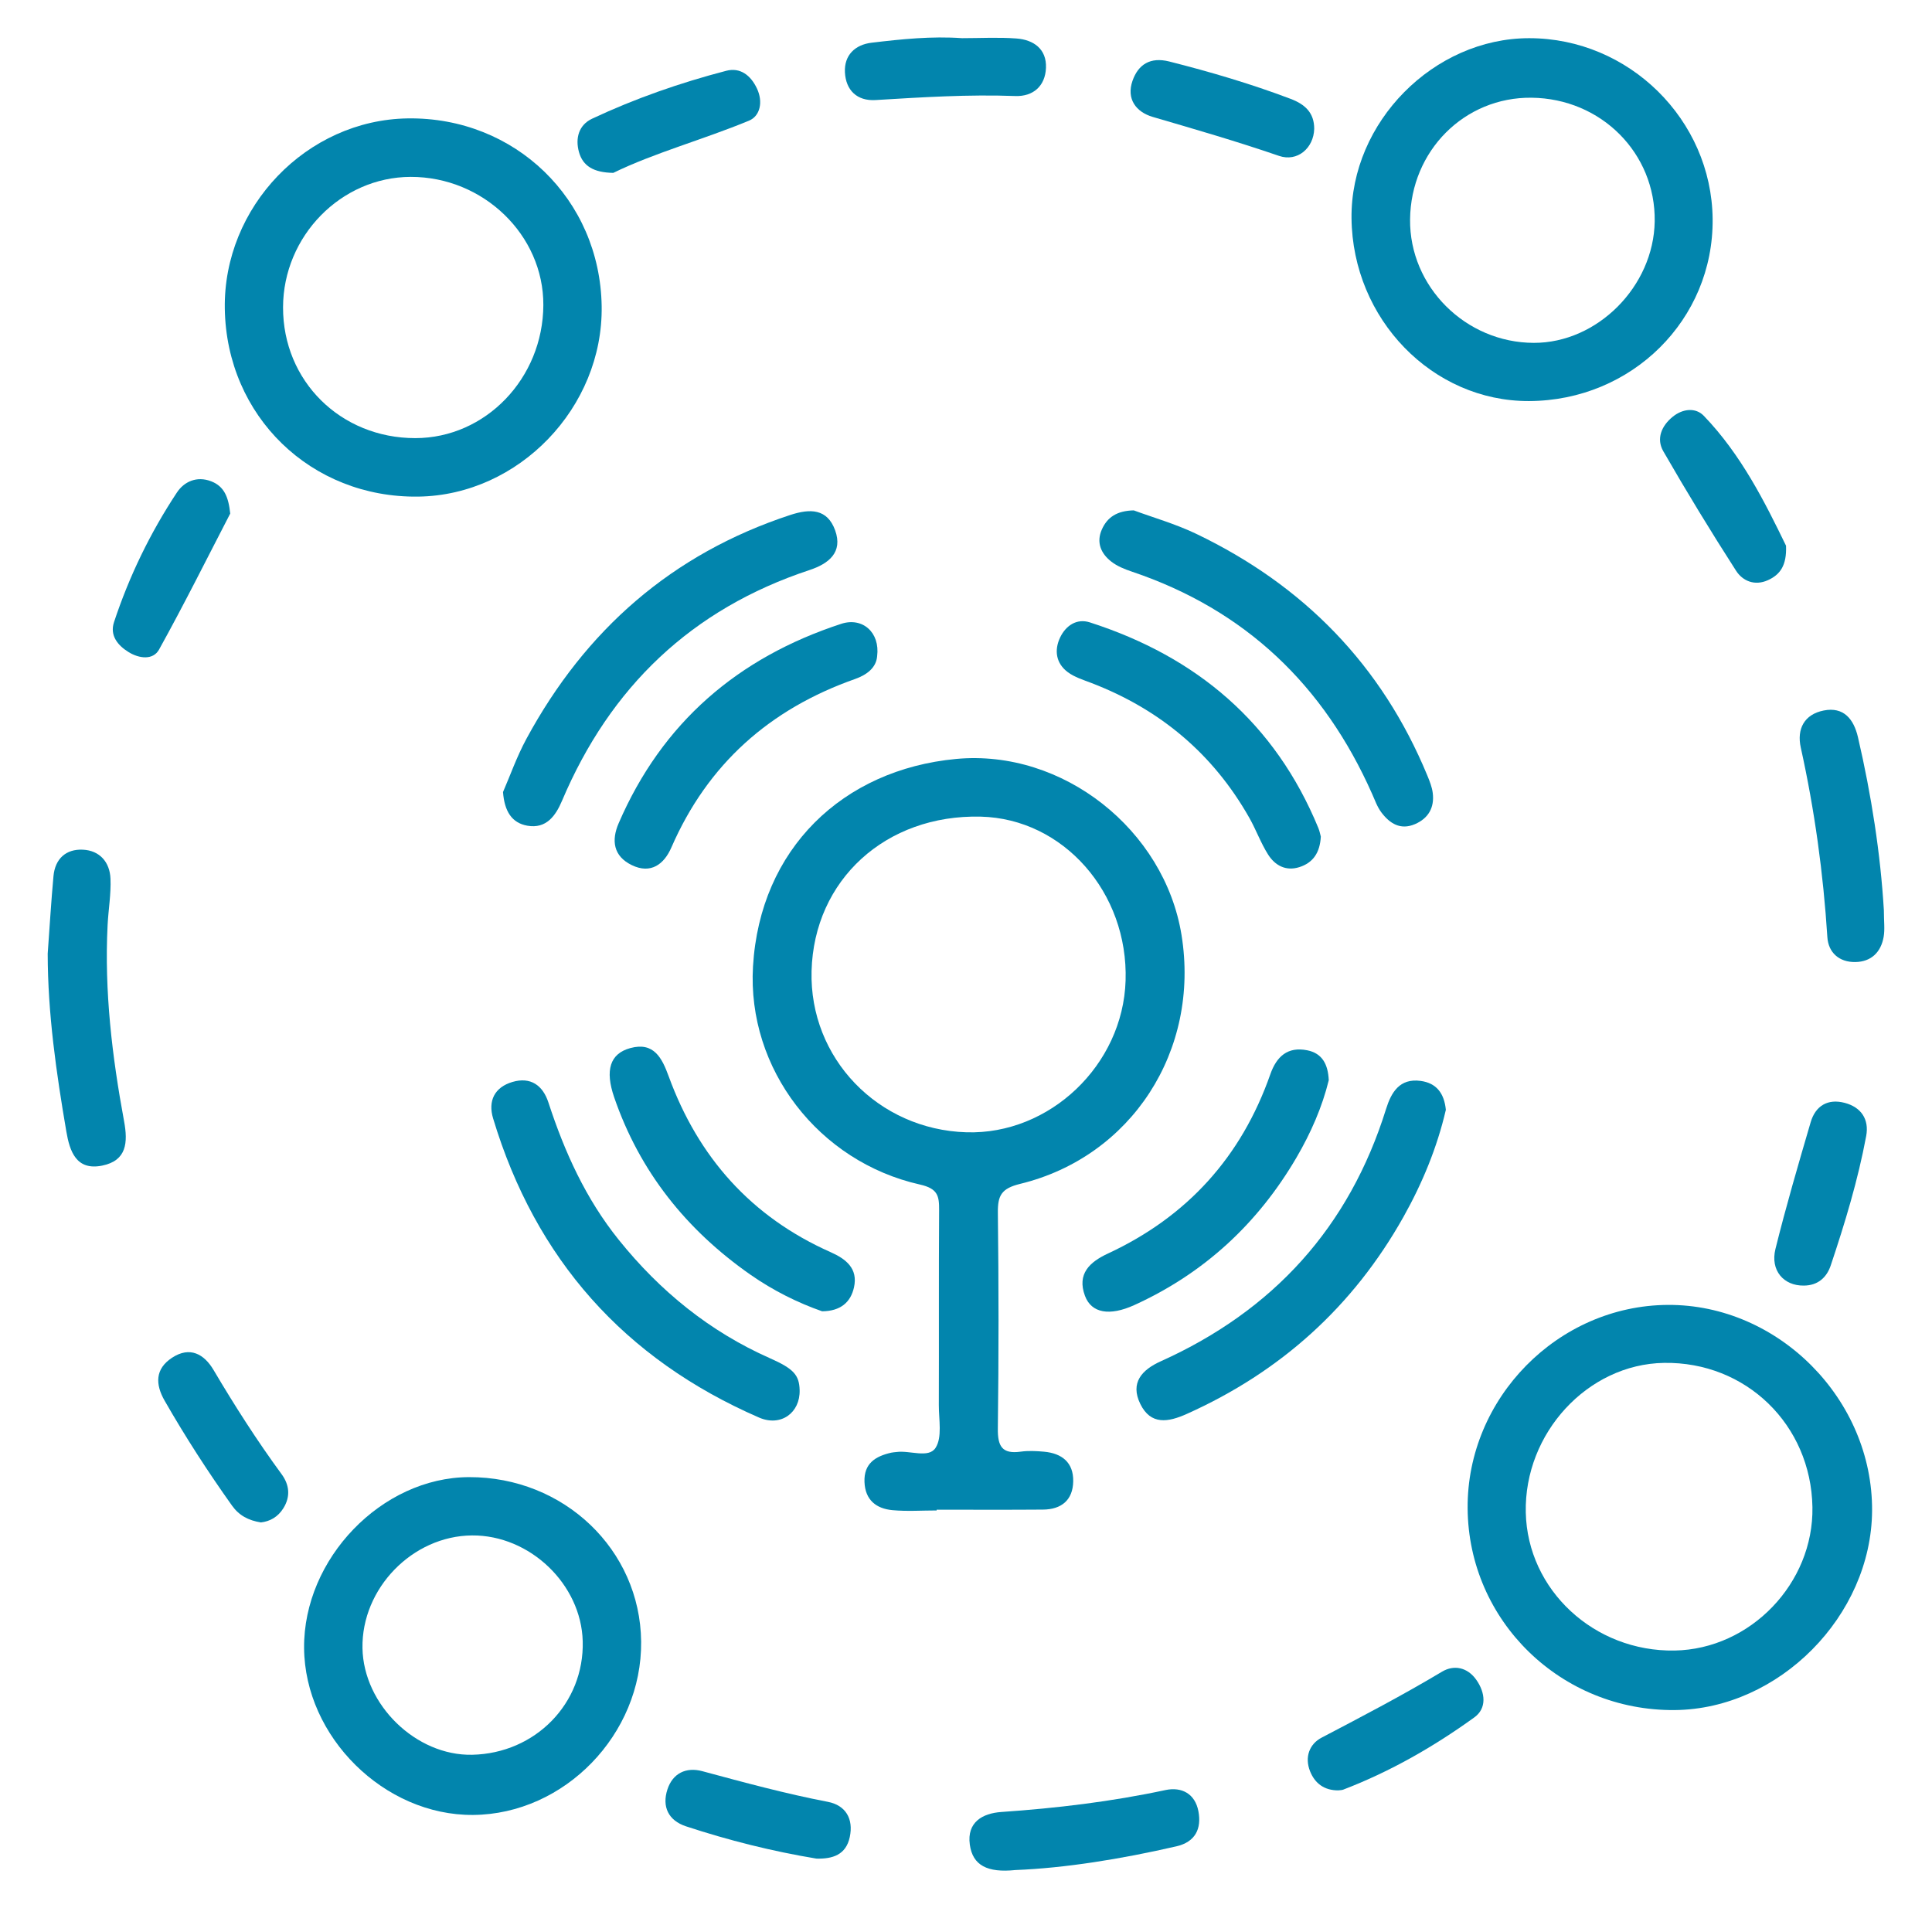
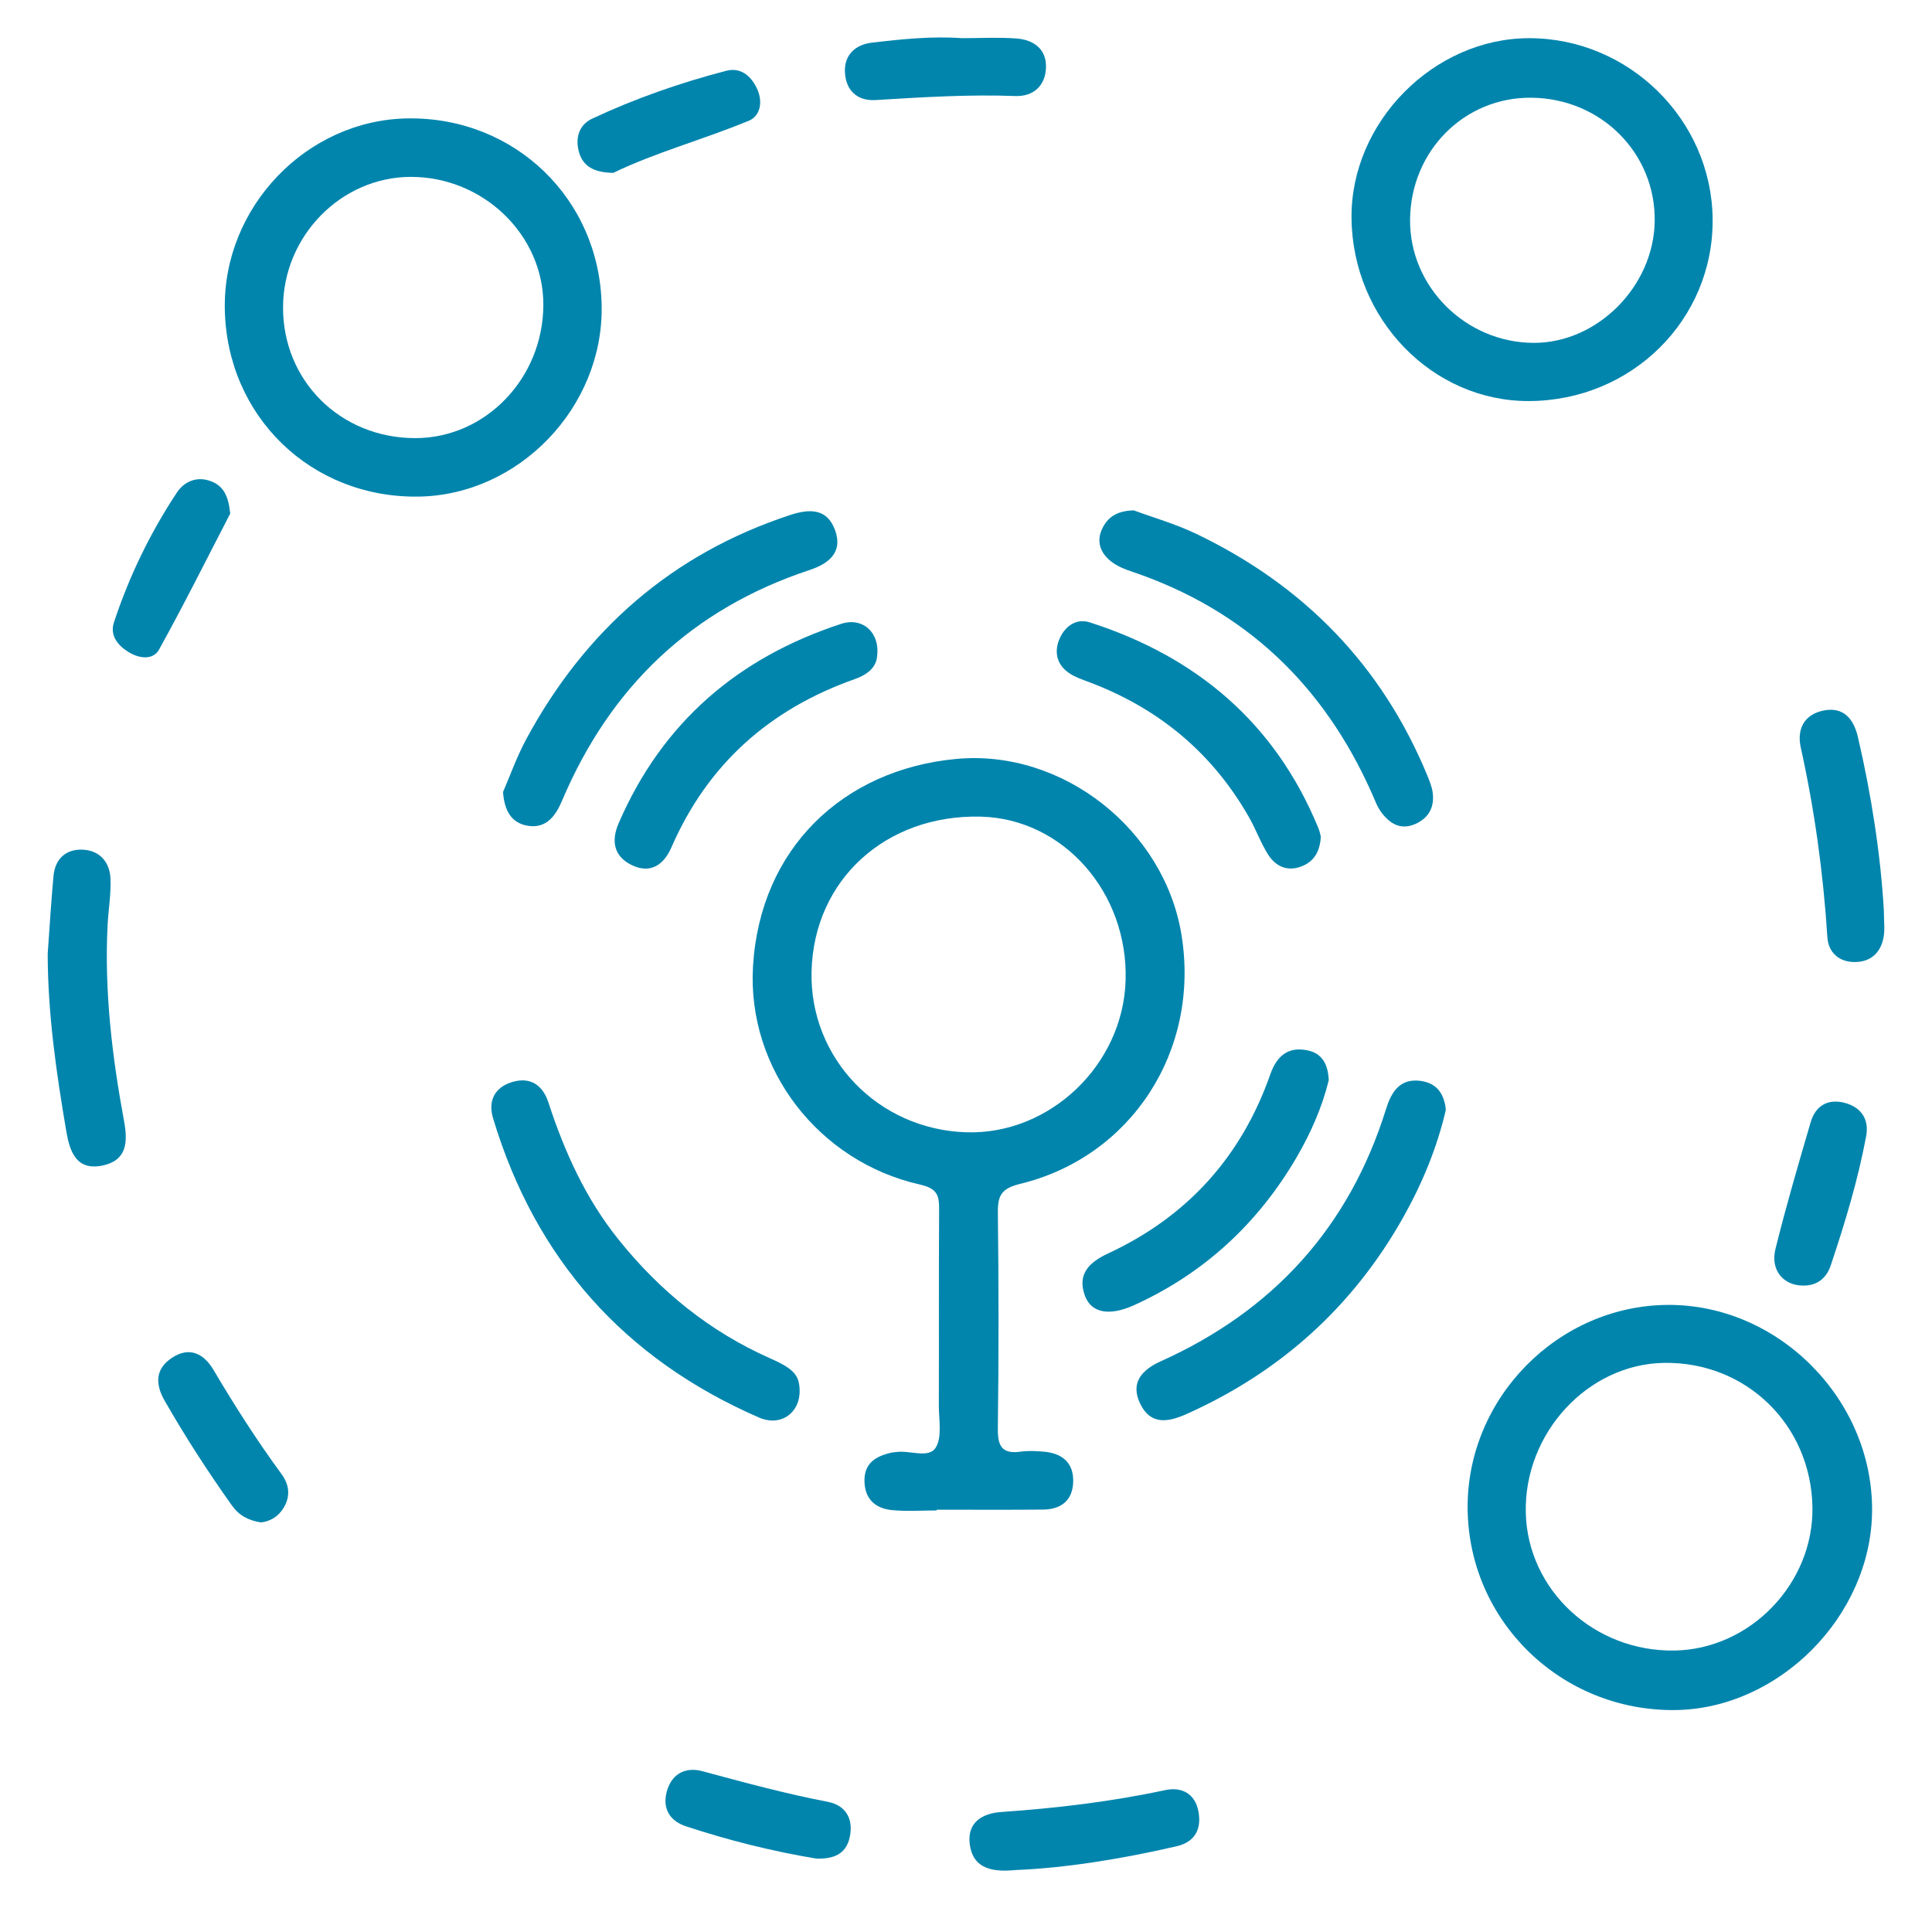
<svg xmlns="http://www.w3.org/2000/svg" width="81" height="80" viewBox="0 0 81 80" fill="none">
  <g clip-path="url(#clip0_4482_576)">
    <path d="M60.618 46.531C60.253 48.105 59.635 49.607 58.836 51.029C56.726 54.783 53.686 57.52 49.756 59.281C48.978 59.63 48.247 59.758 47.808 58.863C47.373 57.975 47.873 57.431 48.666 57.074C53.384 54.949 56.566 51.454 58.112 46.493C58.329 45.798 58.68 45.202 59.556 45.318C60.229 45.407 60.551 45.845 60.618 46.531Z" fill="#0285AD" />
    <path d="M47.534 21.398C48.328 21.693 49.277 21.962 50.153 22.382C54.654 24.539 57.931 27.885 59.845 32.523C59.94 32.755 60.037 32.997 60.068 33.243C60.146 33.853 59.891 34.308 59.323 34.553C58.713 34.816 58.263 34.524 57.913 34.059C57.742 33.831 57.643 33.547 57.525 33.282C55.508 28.731 52.21 25.57 47.462 23.969C47.156 23.866 46.838 23.74 46.589 23.544C46.156 23.206 45.954 22.741 46.197 22.196C46.423 21.69 46.825 21.413 47.534 21.398Z" fill="#0285AD" />
    <path d="M21.089 33.208C21.376 32.55 21.664 31.726 22.074 30.969C24.542 26.415 28.17 23.222 33.132 21.591C33.977 21.314 34.686 21.331 35.013 22.233C35.349 23.163 34.74 23.635 33.937 23.901C28.997 25.535 25.584 28.802 23.564 33.571C23.297 34.202 22.903 34.758 22.111 34.619C21.465 34.506 21.15 34.023 21.089 33.208Z" fill="#0285AD" />
    <path d="M33.525 58.278C33.553 59.232 32.739 59.831 31.823 59.433C26.175 56.978 22.453 52.791 20.674 46.892C20.452 46.157 20.733 45.584 21.485 45.362C22.247 45.138 22.758 45.505 22.993 46.224C23.671 48.301 24.557 50.26 25.942 51.982C27.675 54.137 29.753 55.827 32.287 56.949C33.277 57.387 33.507 57.653 33.525 58.278Z" fill="#0285AD" />
-     <path d="M34.469 54.978C33.453 54.625 32.415 54.108 31.468 53.447C28.782 51.571 26.818 49.124 25.747 45.998C25.363 44.877 25.567 44.176 26.427 43.942C27.42 43.672 27.758 44.368 28.036 45.129C29.277 48.524 31.498 51.022 34.823 52.498C35.47 52.785 35.979 53.185 35.804 53.974C35.667 54.595 35.246 54.97 34.469 54.978Z" fill="#0285AD" />
    <path d="M55.376 35.075C55.341 35.742 55.056 36.173 54.472 36.357C53.907 36.535 53.455 36.284 53.166 35.829C52.859 35.344 52.662 34.79 52.378 34.288C50.856 31.599 48.626 29.735 45.748 28.632C45.412 28.503 45.052 28.392 44.77 28.183C44.269 27.811 44.192 27.258 44.448 26.723C44.684 26.232 45.14 25.917 45.692 26.094C50.169 27.535 53.459 30.31 55.273 34.717C55.327 34.849 55.353 34.993 55.376 35.075Z" fill="#0285AD" />
    <path d="M55.709 45.289C55.437 46.404 54.959 47.5 54.356 48.531C52.736 51.299 50.482 53.387 47.552 54.719C46.52 55.188 45.758 55.057 45.488 54.331C45.145 53.407 45.685 52.912 46.451 52.556C49.777 51.01 52.045 48.502 53.258 45.043C53.52 44.294 53.985 43.871 54.807 44.035C55.435 44.16 55.679 44.623 55.709 45.289Z" fill="#0285AD" />
    <path d="M36.774 27.515C36.736 27.985 36.358 28.289 35.844 28.47C32.273 29.729 29.67 32.032 28.147 35.533C27.846 36.225 27.293 36.664 26.485 36.27C25.716 35.896 25.626 35.237 25.937 34.517C27.76 30.295 30.938 27.57 35.271 26.154C36.158 25.865 36.903 26.512 36.774 27.515Z" fill="#0285AD" />
    <path d="M2 39.983C2.079 38.899 2.143 37.814 2.242 36.732C2.309 36.005 2.766 35.591 3.473 35.624C4.181 35.657 4.604 36.147 4.632 36.84C4.659 37.488 4.544 38.14 4.511 38.792C4.372 41.561 4.7 44.294 5.202 47.008C5.368 47.907 5.312 48.659 4.288 48.869C3.197 49.093 2.923 48.27 2.782 47.444C2.36 44.977 2.003 42.501 2 39.983Z" fill="#0285AD" />
    <path d="M78.982 38.16C78.982 38.629 79.028 38.962 78.973 39.279C78.86 39.925 78.448 40.325 77.786 40.335C77.115 40.346 76.655 39.944 76.613 39.291C76.442 36.613 76.079 33.966 75.499 31.346C75.324 30.556 75.649 29.951 76.458 29.789C77.296 29.622 77.719 30.149 77.895 30.905C78.461 33.341 78.841 35.805 78.982 38.16Z" fill="#0285AD" />
    <path d="M42.572 78.404C41.396 78.526 40.779 78.209 40.66 77.338C40.532 76.398 41.191 76.025 41.982 75.97C44.296 75.811 46.59 75.537 48.862 75.051C49.548 74.905 50.106 75.209 50.244 75.94C50.381 76.668 50.118 77.226 49.324 77.409C46.991 77.947 44.635 78.323 42.572 78.404Z" fill="#0285AD" />
    <path d="M40.331 1.6C41.091 1.6 41.854 1.557 42.61 1.613C43.334 1.666 43.884 2.053 43.853 2.844C43.824 3.605 43.317 4.054 42.564 4.026C40.606 3.953 38.658 4.077 36.707 4.195C35.931 4.242 35.461 3.782 35.424 3.029C35.389 2.312 35.852 1.873 36.541 1.791C37.798 1.641 39.06 1.51 40.331 1.6Z" fill="#0285AD" />
    <path d="M9.652 21.532C8.706 23.358 7.73 25.319 6.669 27.233C6.418 27.686 5.837 27.613 5.396 27.343C4.935 27.06 4.595 26.643 4.78 26.084C5.417 24.158 6.299 22.339 7.417 20.649C7.719 20.193 8.249 19.947 8.853 20.179C9.398 20.389 9.581 20.838 9.652 21.532Z" fill="#0285AD" />
-     <path d="M55.099 5.404C55.076 6.208 54.396 6.801 53.622 6.535C51.874 5.934 50.104 5.421 48.332 4.903C47.625 4.696 47.218 4.146 47.48 3.39C47.719 2.703 48.227 2.378 49.02 2.578C50.743 3.014 52.442 3.514 54.105 4.143C54.707 4.37 55.101 4.722 55.099 5.404Z" fill="#0285AD" />
-     <path d="M74.88 22.88C74.914 23.706 74.634 24.092 74.123 24.324C73.564 24.577 73.06 24.358 72.783 23.926C71.727 22.283 70.709 20.613 69.735 18.92C69.433 18.396 69.656 17.857 70.131 17.472C70.55 17.132 71.089 17.077 71.431 17.432C73.005 19.066 74.001 21.069 74.88 22.88Z" fill="#0285AD" />
    <path d="M10.939 63.83C10.416 63.747 10.023 63.54 9.726 63.123C8.715 61.703 7.771 60.242 6.905 58.731C6.508 58.039 6.497 57.395 7.215 56.924C7.962 56.434 8.559 56.772 8.953 57.438C9.84 58.938 10.776 60.402 11.807 61.808C12.13 62.249 12.189 62.738 11.881 63.234C11.652 63.602 11.32 63.786 10.939 63.83Z" fill="#0285AD" />
-     <path d="M56.1 75.064C55.527 75.064 55.131 74.779 54.925 74.263C54.69 73.671 54.897 73.121 55.41 72.853C57.109 71.963 58.807 71.076 60.455 70.089C60.955 69.789 61.523 69.899 61.898 70.433C62.278 70.975 62.339 71.623 61.812 72.004C60.109 73.234 58.287 74.277 56.316 75.033C56.25 75.058 56.173 75.054 56.1 75.064Z" fill="#0285AD" />
    <path d="M34.23 77.925C32.371 77.617 30.549 77.16 28.763 76.572C28.017 76.327 27.748 75.743 27.982 75.025C28.202 74.351 28.759 74.074 29.449 74.26C31.193 74.731 32.934 75.203 34.71 75.545C35.45 75.687 35.791 76.253 35.627 77.021C35.468 77.771 34.904 77.942 34.23 77.925Z" fill="#0285AD" />
    <path d="M25.712 7.248C24.896 7.235 24.439 6.969 24.273 6.374C24.113 5.798 24.264 5.24 24.825 4.976C26.632 4.128 28.515 3.472 30.444 2.969C31.039 2.813 31.48 3.163 31.739 3.718C31.995 4.266 31.875 4.864 31.4 5.06C29.465 5.86 27.433 6.408 25.712 7.248Z" fill="#0285AD" />
    <path d="M75.627 53.9C74.781 53.913 74.213 53.264 74.437 52.363C74.879 50.58 75.396 48.815 75.913 47.051C76.116 46.359 76.634 46.053 77.34 46.239C78.029 46.42 78.371 46.928 78.241 47.629C77.897 49.476 77.351 51.272 76.756 53.051C76.585 53.563 76.213 53.897 75.627 53.9Z" fill="#0285AD" />
    <path d="M42.772 49.635C47.434 48.5 50.323 44.053 49.535 39.196C48.821 34.8 44.57 31.399 40.084 31.82C35.33 32.267 31.861 35.588 31.57 40.52C31.317 44.823 34.329 48.71 38.566 49.663C39.319 49.832 39.377 50.14 39.373 50.74C39.355 53.463 39.37 56.186 39.361 58.909C39.359 59.52 39.51 60.26 39.224 60.703C38.932 61.156 38.146 60.799 37.583 60.878C37.511 60.888 37.437 60.889 37.367 60.905C36.709 61.054 36.214 61.353 36.244 62.134C36.273 62.891 36.736 63.253 37.421 63.316C38.032 63.372 38.653 63.328 39.269 63.328C39.269 63.317 39.269 63.306 39.269 63.296C40.755 63.296 42.241 63.304 43.727 63.292C44.496 63.286 44.981 62.898 44.995 62.108C45.01 61.317 44.521 60.931 43.769 60.864C43.445 60.835 43.111 60.818 42.791 60.863C42.008 60.971 41.825 60.633 41.835 59.889C41.874 56.877 41.872 53.862 41.836 50.849C41.828 50.125 41.98 49.828 42.772 49.635ZM40.518 47.473C36.809 47.36 33.93 44.363 34.025 40.714C34.125 36.89 37.136 34.142 41.119 34.239C44.575 34.324 47.308 37.418 47.191 41.115C47.08 44.655 44.01 47.58 40.518 47.473Z" fill="#0285AD" />
    <path d="M69.919 54.71C65.317 54.739 61.499 58.62 61.531 63.236C61.563 67.959 65.444 71.74 70.215 71.697C74.586 71.657 78.458 67.747 78.488 63.344C78.52 58.67 74.56 54.68 69.919 54.71ZM70.211 69.201C66.839 69.26 64.039 66.663 63.969 63.411C63.898 60.083 66.567 57.193 69.762 57.141C73.201 57.084 75.928 59.733 75.987 63.188C76.043 66.38 73.387 69.145 70.211 69.201Z" fill="#0285AD" />
-     <path d="M17.098 4.964C12.862 5.023 9.354 8.673 9.425 12.948C9.499 17.451 13.037 20.883 17.539 20.821C21.753 20.763 25.292 17.084 25.225 12.832C25.154 8.351 21.591 4.902 17.098 4.964ZM17.412 18.369C14.282 18.37 11.859 15.974 11.867 12.884C11.873 9.901 14.299 7.423 17.217 7.416C20.262 7.41 22.793 9.856 22.78 12.791C22.766 15.864 20.356 18.367 17.412 18.369Z" fill="#0285AD" />
+     <path d="M17.098 4.964C12.862 5.023 9.354 8.673 9.425 12.948C9.499 17.451 13.037 20.883 17.539 20.821C21.753 20.763 25.292 17.084 25.225 12.832C25.154 8.351 21.591 4.902 17.098 4.964M17.412 18.369C14.282 18.37 11.859 15.974 11.867 12.884C11.873 9.901 14.299 7.423 17.217 7.416C20.262 7.41 22.793 9.856 22.78 12.791C22.766 15.864 20.356 18.367 17.412 18.369Z" fill="#0285AD" />
    <path d="M64.113 1.601C60.103 1.601 56.623 5.127 56.663 9.147C56.705 13.379 60.056 16.831 64.105 16.815C68.418 16.799 71.845 13.399 71.803 9.18C71.761 5.018 68.293 1.601 64.113 1.601ZM64.305 14.375C61.446 14.369 59.088 12.016 59.118 9.199C59.148 6.321 61.399 4.066 64.21 4.097C67.13 4.129 69.417 6.425 69.374 9.281C69.332 12.008 66.971 14.381 64.305 14.375Z" fill="#0285AD" />
-     <path d="M19.661 61.931C16.005 61.943 12.72 65.347 12.749 69.094C12.777 72.825 16.112 76.121 19.832 76.094C23.668 76.066 26.92 72.713 26.88 68.826C26.841 64.973 23.642 61.918 19.661 61.931ZM19.797 73.571C17.445 73.621 15.238 71.476 15.197 69.1C15.154 66.596 17.293 64.395 19.789 64.375C22.211 64.356 24.369 66.419 24.431 68.814C24.498 71.412 22.45 73.514 19.797 73.571Z" fill="#0285AD" />
  </g>
  <defs>
    <clipPath id="clip0_4482_576">
      <rect width="77" height="76.859" fill="white" transform="translate(2 1.57)" />
    </clipPath>
  </defs>
</svg>